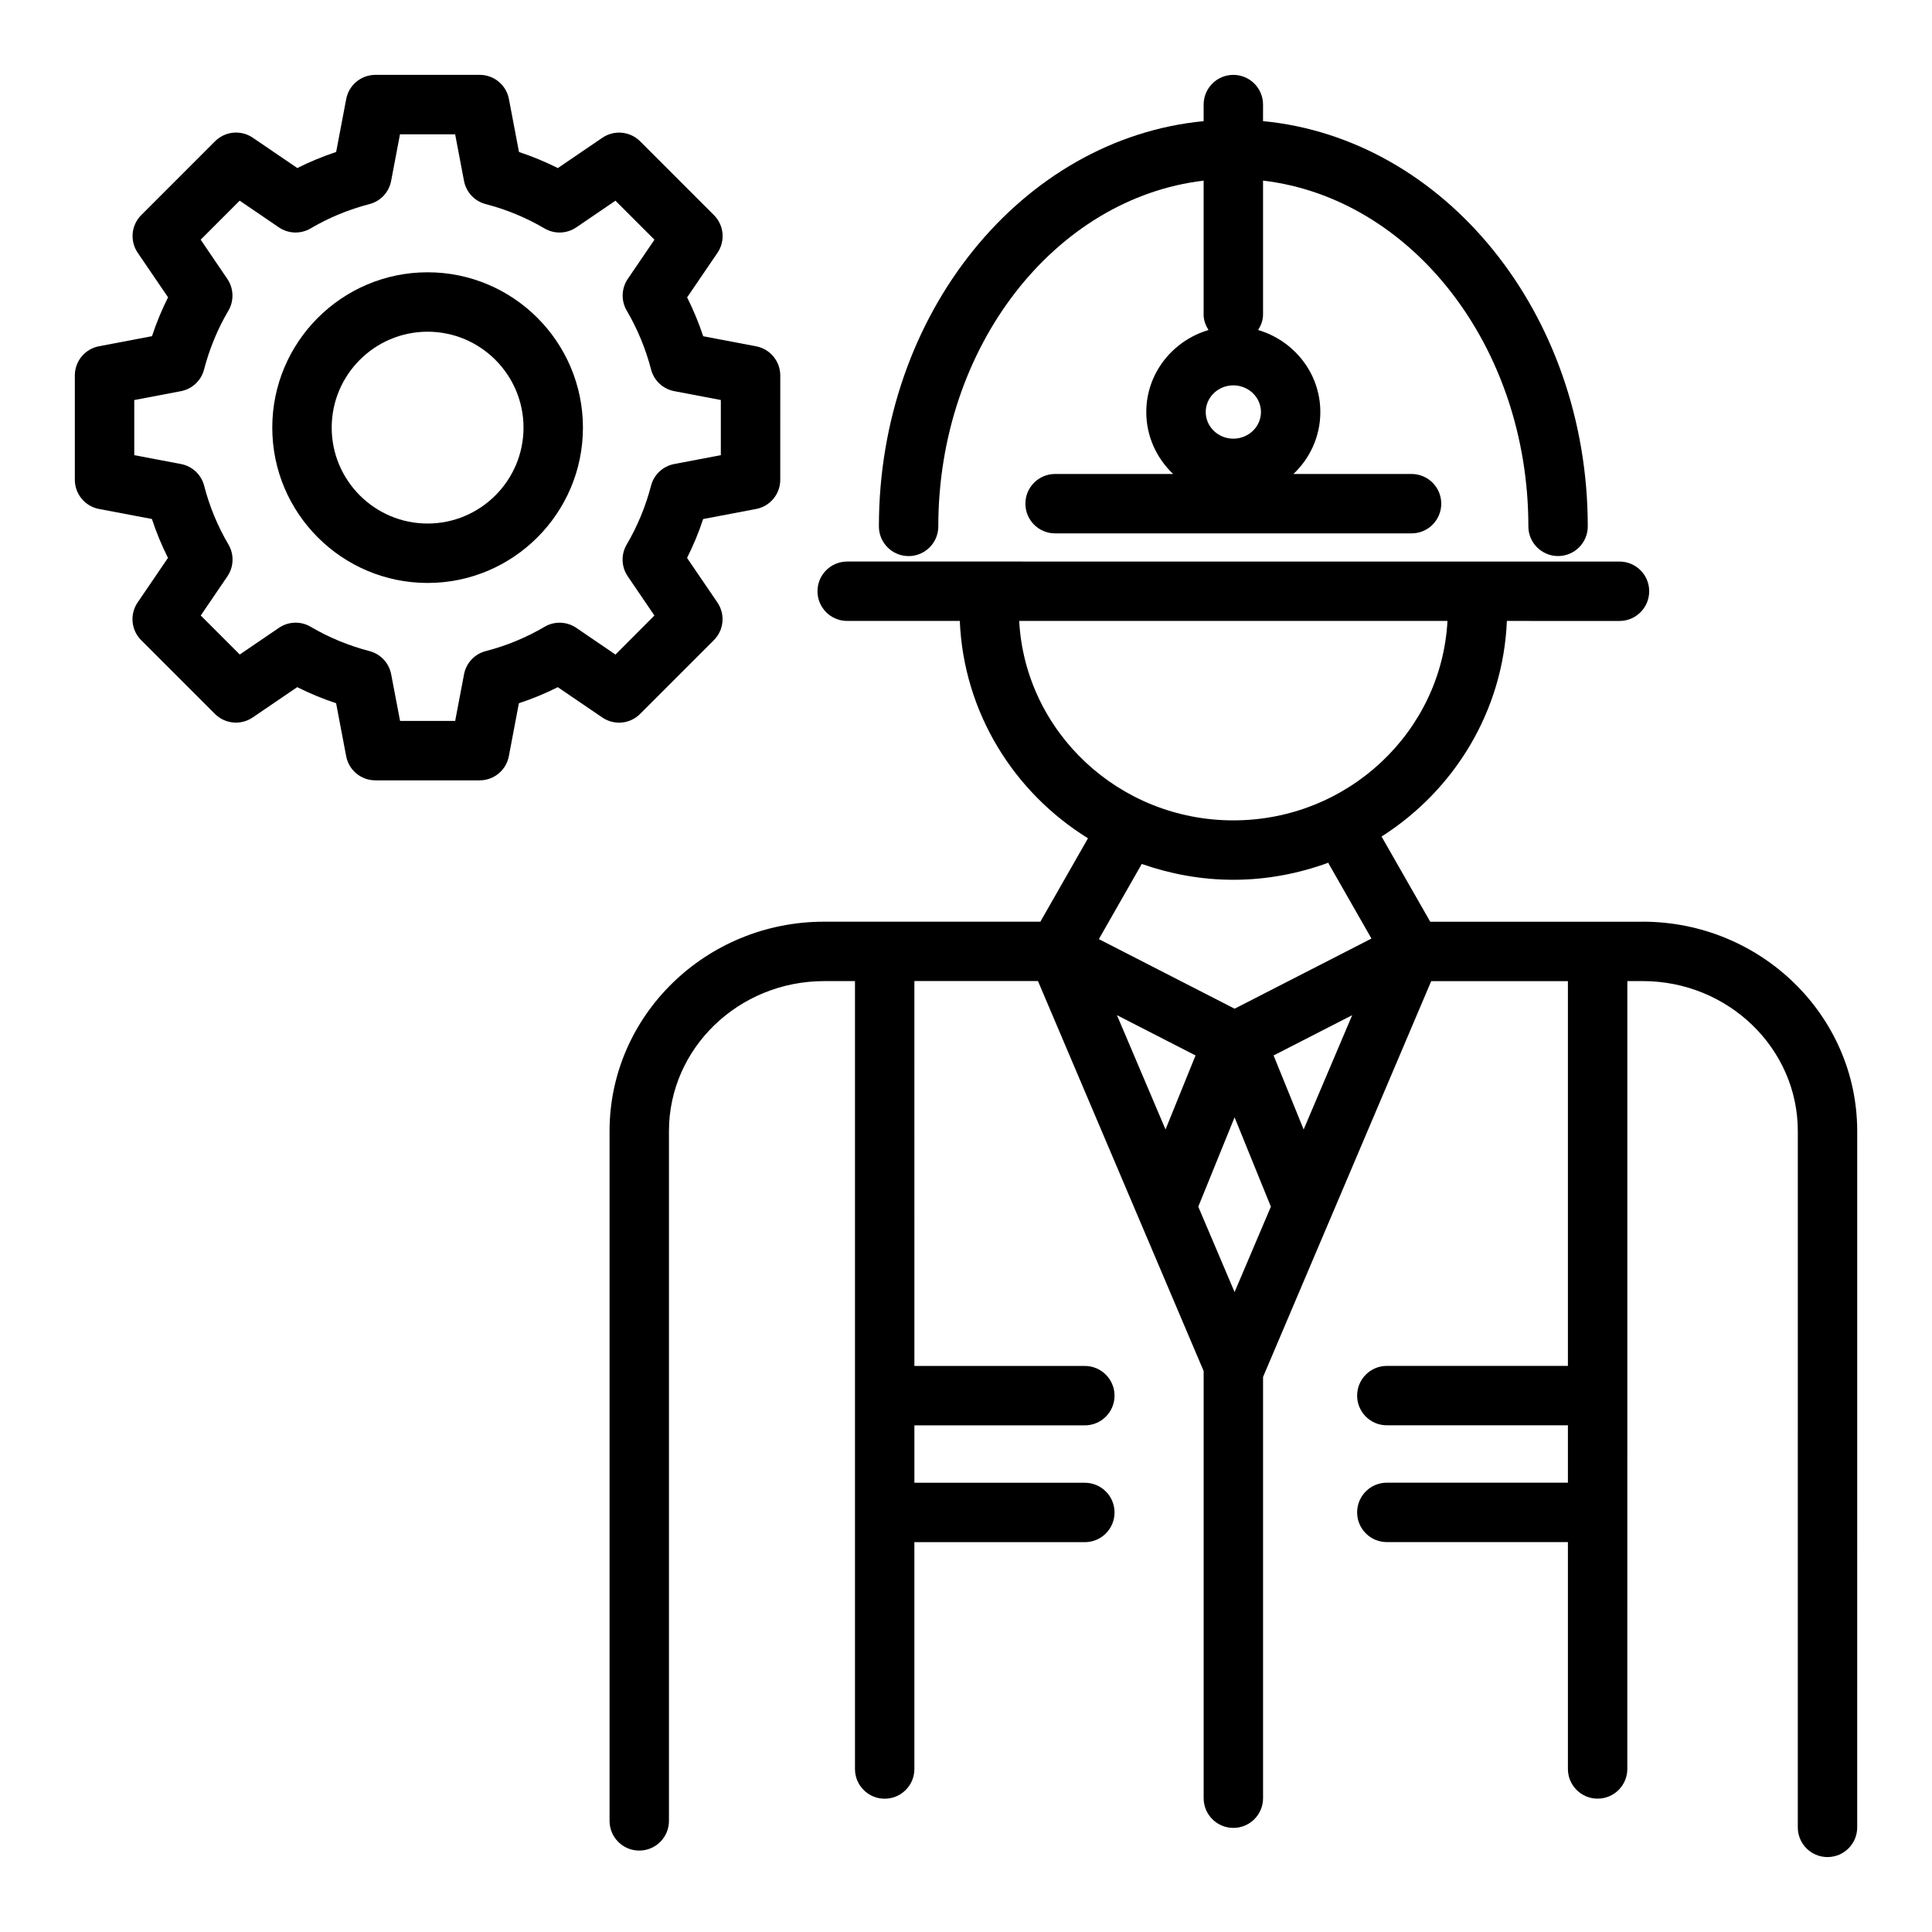
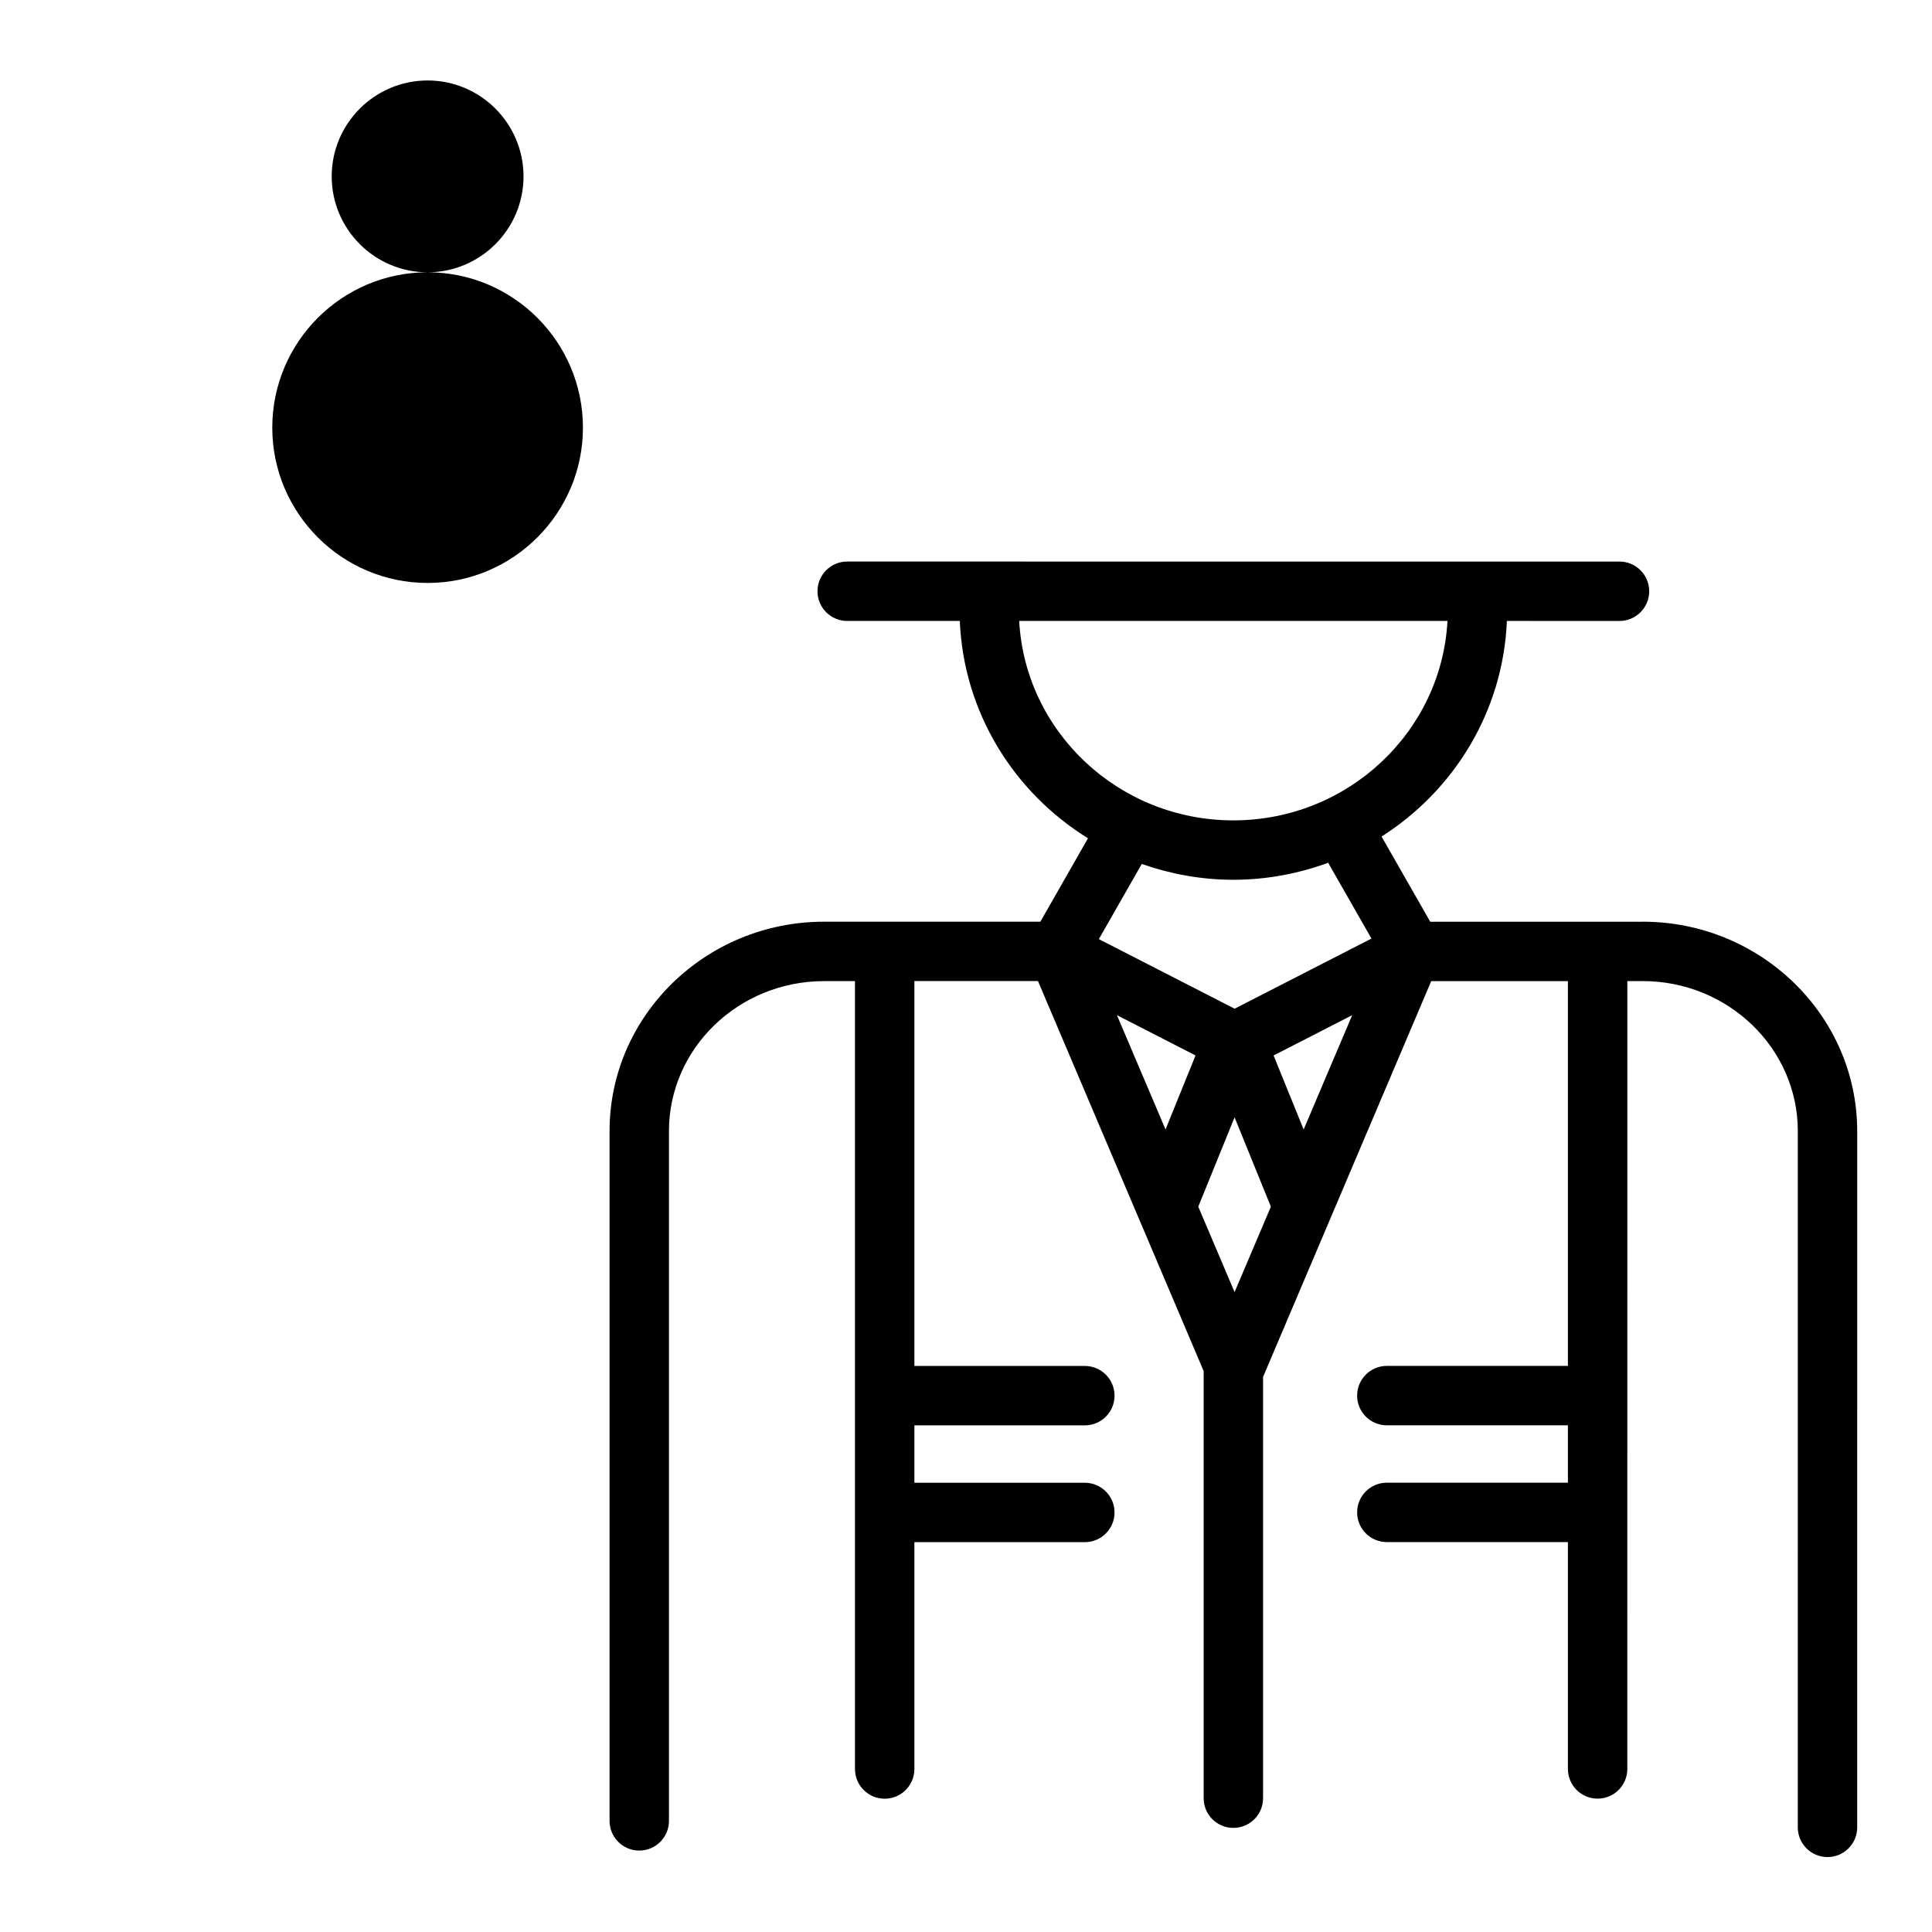
<svg xmlns="http://www.w3.org/2000/svg" fill="#000000" width="800px" height="800px" version="1.1" viewBox="144 144 512 512">
  <g>
-     <path d="m478.72 191.86c39.43 4.668 70.312 43.973 70.312 91.629 0 4.344 3.519 7.871 7.871 7.871 4.352 0 7.871-3.527 7.871-7.871 0-56.418-37.934-102.77-86.059-107.39l0.004-4.383c0-4.344-3.519-7.871-7.871-7.871-4.352 0-7.871 3.527-7.871 7.871v4.394c-48.113 4.613-86.059 50.973-86.059 107.39 0 4.344 3.519 7.871 7.871 7.871 4.352 0 7.871-3.527 7.871-7.871 0-47.656 30.883-86.961 70.312-91.629v35.527c0 1.52 0.543 2.859 1.289 4.062-9.5 2.824-16.484 11.445-16.484 21.742 0 6.453 2.754 12.266 7.125 16.414l-31.289-0.008c-4.352 0-7.871 3.527-7.871 7.871s3.519 7.871 7.871 7.871h94.465c4.352 0 7.871-3.527 7.871-7.871s-3.519-7.871-7.871-7.871h-31.301c4.375-4.148 7.125-9.957 7.125-16.414 0-10.297-6.984-18.918-16.484-21.742 0.758-1.211 1.301-2.551 1.301-4.07zm-7.871 68.391c-4.039 0-7.32-3.164-7.32-7.062 0-3.898 3.281-7.062 7.32-7.062 4.039 0 7.32 3.164 7.32 7.062 0 3.898-3.281 7.062-7.32 7.062z" />
    <path d="m579.3 388.27h-56.27l-12.902-22.578c19.246-12.25 32.211-33.18 33.211-57.137l29.844 0.004c4.352 0 7.871-3.527 7.871-7.871s-3.519-7.871-7.871-7.871l-204.67-0.004c-4.352 0-7.871 3.527-7.871 7.871s3.519 7.871 7.871 7.871h29.844c1.016 24.27 14.312 45.422 33.969 57.598l-12.617 22.105h-57.316c-31.352-0.004-56.855 24.887-56.855 55.492v182.8c0 4.344 3.519 7.871 7.871 7.871s7.871-3.527 7.871-7.871v-182.8c0-21.914 18.445-39.746 41.117-39.746h8.18v208.8c0 4.344 3.519 7.871 7.871 7.871 4.352 0 7.871-3.527 7.871-7.871v-60.117h45.172c4.352 0 7.871-3.527 7.871-7.871s-3.519-7.871-7.871-7.871h-45.168v-15.207l45.168-0.004c4.352 0 7.871-3.527 7.871-7.871s-3.519-7.871-7.871-7.871h-45.168l-0.004-102h32.754l26.719 62.898c0.008 0 0.008 0.008 0.008 0.016l17.18 40.445v113.19c0 4.344 3.519 7.871 7.871 7.871 4.352 0 7.871-3.527 7.871-7.871v-111.66c0.008-0.016 0.023-0.031 0.031-0.047l17.812-41.926s0-0.008 0.008-0.016l26.711-62.883h36.227v101.97h-47.988c-4.352 0-7.871 3.527-7.871 7.871s3.519 7.871 7.871 7.871h47.988v15.207h-47.988c-4.352 0-7.871 3.527-7.871 7.871s3.519 7.871 7.871 7.871h47.988v60.117c0 4.344 3.519 7.871 7.871 7.871 4.352 0 7.871-3.527 7.871-7.871l0.004-208.79h4.062c22.672 0 41.117 17.832 41.117 39.746l-0.004 184.53c0 4.344 3.519 7.871 7.871 7.871 4.352 0 7.871-3.527 7.871-7.871l0.004-184.52c-0.016-30.605-25.523-55.496-56.875-55.496zm-89.82 55.055-7.965-19.617 20.828-10.676zm-75.383-134.77h113.5c-1.582 29.395-26.395 52.852-56.75 52.852-30.355 0-55.168-23.457-56.75-52.852zm56.75 68.594c8.871 0 17.336-1.652 25.199-4.527 0.055 0.109 0.055 0.234 0.117 0.348l11.289 19.758-36.266 18.586-35.977-18.438 11.359-19.902c0-0.008 0-0.008 0.008-0.016 7.594 2.656 15.742 4.191 24.27 4.191zm-17.973 66.172-12.871-30.293 20.828 10.676zm18.301 43.094-9.621-22.633 9.621-23.68 9.621 23.68z" />
-     <path d="m313.63 333.2 19.547-19.547c2.676-2.676 3.07-6.871 0.938-9.996l-8.039-11.801c1.668-3.32 3.102-6.762 4.266-10.305l14.035-2.668c3.715-0.707 6.398-3.953 6.398-7.731l0.004-27.645c0-3.777-2.691-7.031-6.398-7.731l-14.027-2.668c-1.164-3.527-2.59-6.965-4.258-10.297l8.039-11.809c2.133-3.125 1.738-7.328-0.938-9.996l-19.559-19.562c-2.676-2.668-6.871-3.062-9.996-0.945l-11.809 8.039c-3.312-1.66-6.754-3.086-10.297-4.258l-2.668-14.035c-0.699-3.711-3.941-6.406-7.723-6.406h-27.664c-3.777 0-7.031 2.691-7.731 6.398l-2.668 14.035c-3.535 1.172-6.977 2.598-10.289 4.258l-11.809-8.039c-3.117-2.125-7.32-1.723-9.996 0.945l-19.551 19.559c-2.676 2.668-3.07 6.871-0.938 9.996l8.039 11.801c-1.668 3.312-3.094 6.754-4.258 10.297l-14.035 2.668c-3.719 0.703-6.414 3.945-6.414 7.734v27.656c0 3.777 2.691 7.031 6.398 7.731l14.027 2.66c1.164 3.535 2.59 6.984 4.258 10.305l-8.039 11.809c-2.133 3.125-1.738 7.328 0.938 9.996l19.547 19.547c2.676 2.676 6.871 3.062 9.996 0.945l11.809-8.039c3.32 1.66 6.754 3.094 10.305 4.258l2.668 14.043c0.707 3.715 3.953 6.398 7.731 6.398h27.648c3.777 0 7.031-2.691 7.731-6.398l2.66-14.035c3.543-1.164 6.992-2.59 10.312-4.258l11.809 8.039c3.129 2.121 7.332 1.738 10-0.949zm-16.906-22.812c-2.504-1.707-5.801-1.828-8.414-0.277-4.856 2.859-10.102 5.023-15.578 6.438-2.953 0.762-5.195 3.156-5.762 6.156l-2.348 12.352h-14.602l-2.356-12.359c-0.566-2.984-2.801-5.383-5.746-6.148-5.496-1.434-10.738-3.598-15.586-6.445-2.621-1.551-5.91-1.434-8.414 0.277l-10.383 7.07-10.336-10.336 7.062-10.383c1.715-2.519 1.82-5.793 0.285-8.422-2.859-4.856-5.031-10.102-6.445-15.586-0.762-2.953-3.156-5.188-6.148-5.754l-12.375-2.348v-14.609l12.352-2.348c2.992-0.566 5.391-2.809 6.148-5.754 1.426-5.488 3.59-10.73 6.445-15.578 1.535-2.621 1.434-5.902-0.285-8.422l-7.059-10.395 10.336-10.336 10.391 7.07c2.504 1.715 5.793 1.82 8.414 0.277 4.84-2.852 10.086-5.016 15.578-6.438 2.953-0.762 5.188-3.156 5.754-6.148l2.348-12.355h14.617l2.348 12.352c0.566 2.992 2.809 5.391 5.754 6.148 5.496 1.426 10.738 3.598 15.578 6.445 2.629 1.551 5.91 1.434 8.422-0.277l10.383-7.07 10.336 10.336-7.062 10.383c-1.715 2.519-1.82 5.793-0.285 8.414 2.859 4.879 5.031 10.133 6.445 15.586 0.762 2.953 3.156 5.188 6.148 5.754l12.344 2.348v14.617l-12.352 2.348c-2.992 0.566-5.391 2.809-6.148 5.754-1.426 5.488-3.598 10.73-6.445 15.578-1.543 2.621-1.449 5.902 0.277 8.43l7.062 10.383-10.316 10.352z" />
-     <path d="m257.32 216.16c-22.703 0-41.164 18.469-41.164 41.164 0 22.695 18.469 41.164 41.164 41.164 22.695 0 41.164-18.469 41.164-41.164 0-22.699-18.461-41.164-41.164-41.164zm0 66.582c-14.012 0-25.418-11.406-25.418-25.418 0-14.012 11.406-25.418 25.418-25.418 14.012 0 25.418 11.406 25.418 25.418 0.004 14.012-11.402 25.418-25.418 25.418z" />
+     <path d="m257.32 216.16c-22.703 0-41.164 18.469-41.164 41.164 0 22.695 18.469 41.164 41.164 41.164 22.695 0 41.164-18.469 41.164-41.164 0-22.699-18.461-41.164-41.164-41.164zc-14.012 0-25.418-11.406-25.418-25.418 0-14.012 11.406-25.418 25.418-25.418 14.012 0 25.418 11.406 25.418 25.418 0.004 14.012-11.402 25.418-25.418 25.418z" />
  </g>
</svg>